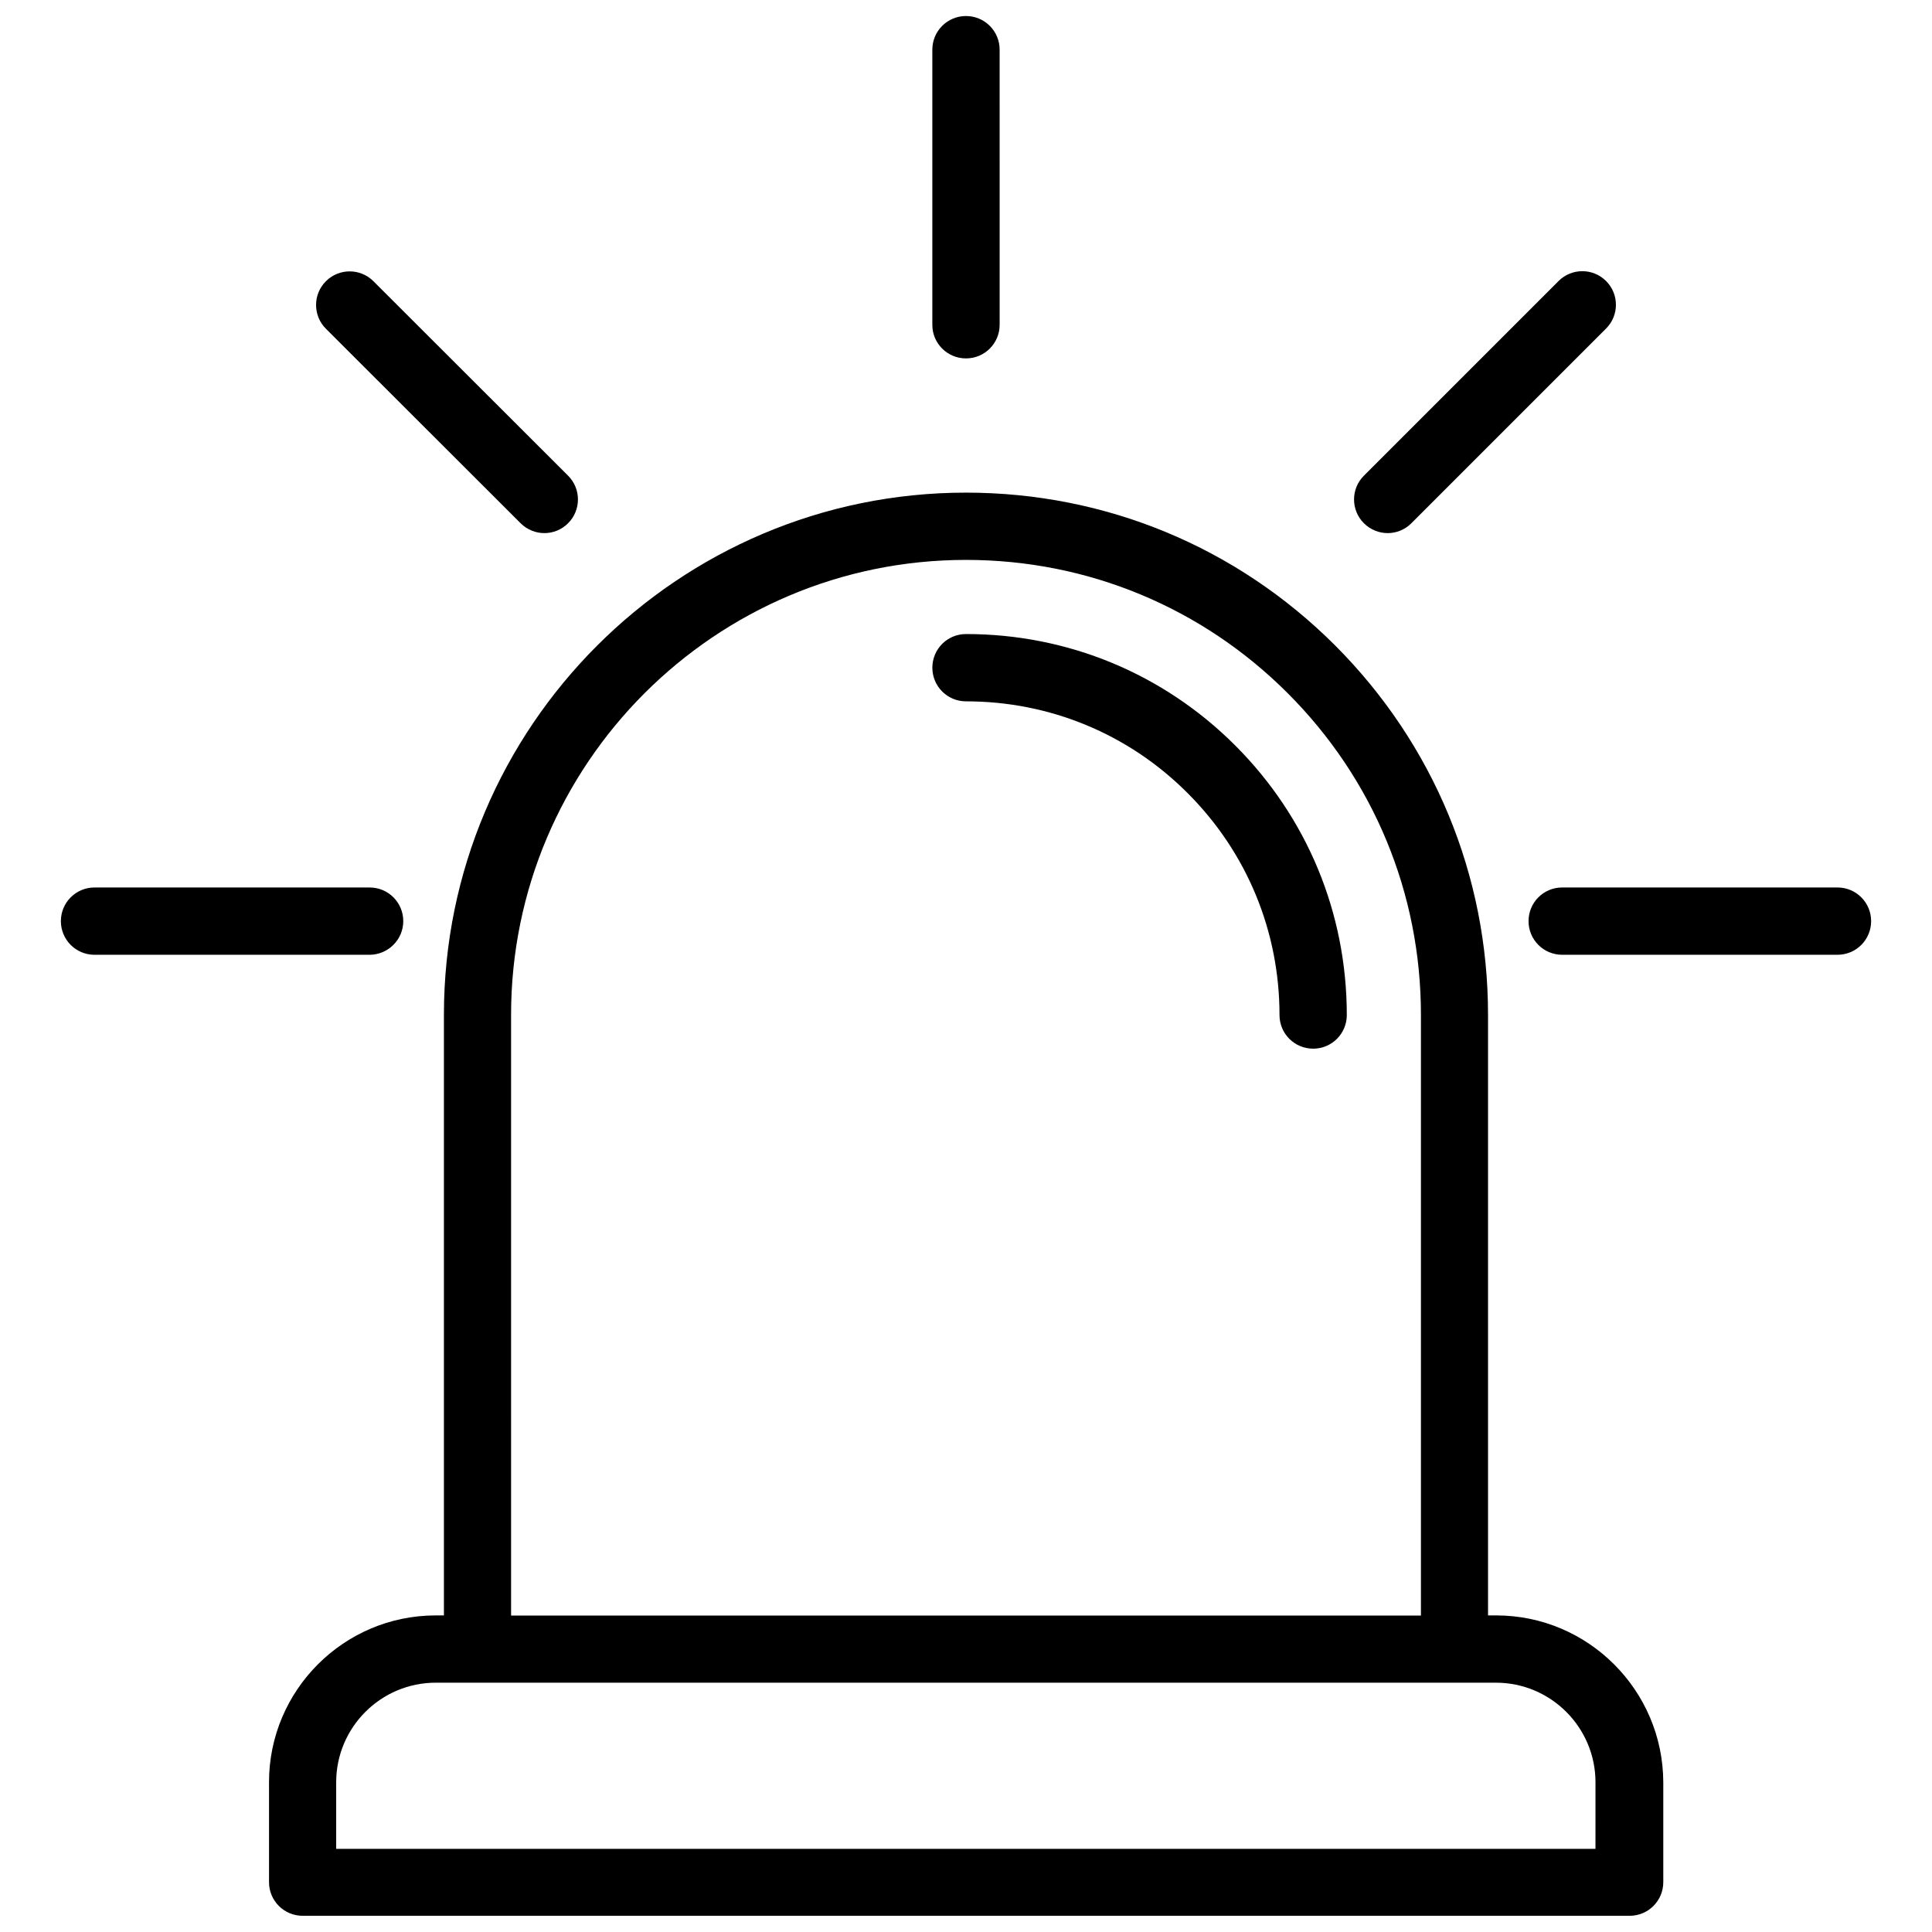
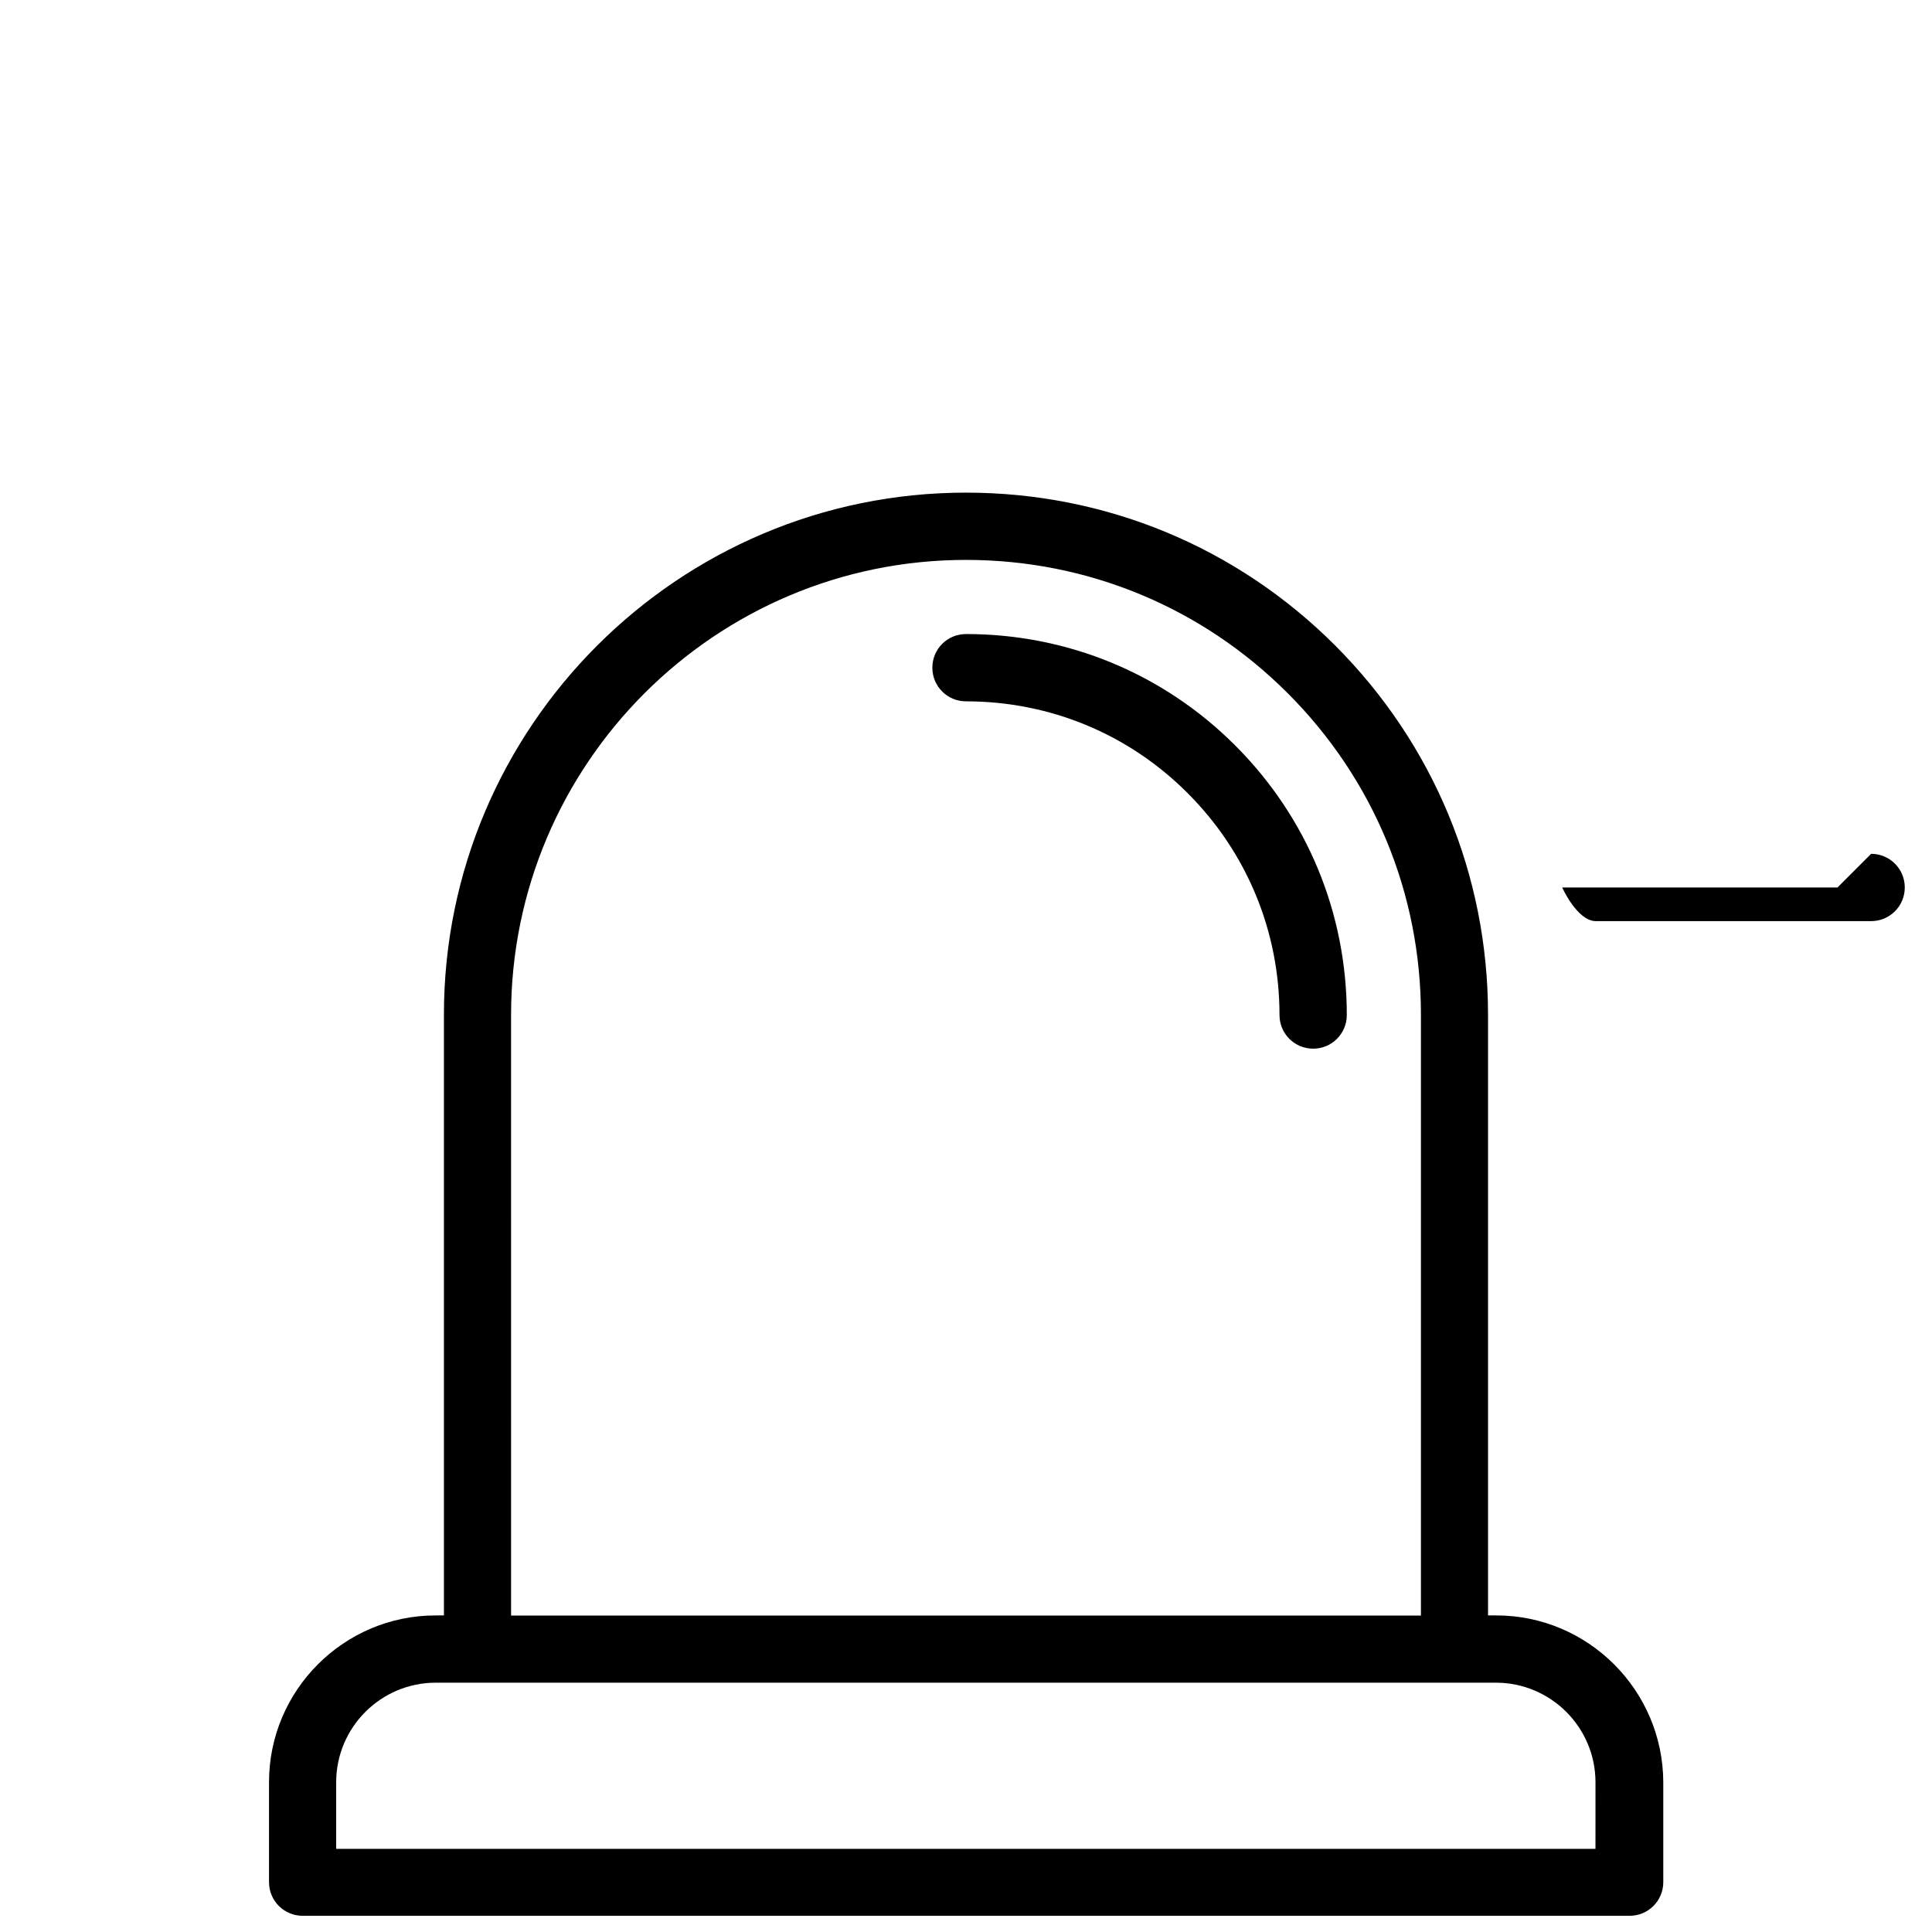
<svg xmlns="http://www.w3.org/2000/svg" width="800px" height="800px" version="1.1" viewBox="144 144 512 512">
  <defs>
    <clipPath id="b">
      <path d="m215 274h370v377.9h-370z" />
    </clipPath>
    <clipPath id="a">
      <path d="m391 148.09h18v90.906h-18z" />
    </clipPath>
  </defs>
  <path d="m471.34 341.55c-19.043-19.043-44.387-29.523-71.34-29.523-4.938 0-8.918 3.981-8.918 8.918s3.981 8.918 8.918 8.918c22.168 0 43.074 8.613 58.746 24.336 15.719 15.719 24.336 36.625 24.336 58.793 0 4.938 3.981 8.918 8.918 8.918s8.918-3.981 8.918-8.918c-0.008-27.004-10.484-52.344-29.578-71.441z" />
  <g clip-path="url(#b)">
    <path d="m540.51 572.1h-2.168v-159.2c0-36.93-14.41-71.691-40.508-97.84-26.148-26.148-60.91-40.508-97.84-40.508-76.277 0-138.35 62.07-138.35 138.35v159.2h-2.168c-24.383 0-44.184 19.852-44.184 44.184v26.5c0 4.938 3.981 8.918 8.918 8.918h351.66c4.938 0 8.918-3.981 8.918-8.918v-26.5c-0.098-24.336-19.898-44.184-44.281-44.184zm-261.07-159.16c0-66.453 54.059-120.56 120.56-120.56 32.195 0 62.473 12.543 85.246 35.316 22.773 22.773 35.316 53.051 35.316 85.246v159.2h-241.12zm287.47 221.02h-333.82v-17.633c0-14.559 11.84-26.398 26.398-26.398h10.984 0.051 0.051 258.76 0.051 0.051 10.984c14.559 0 26.398 11.84 26.398 26.398l-0.004 17.633z" />
  </g>
  <g clip-path="url(#a)">
-     <path d="m400 238.98c4.938 0 8.918-3.981 8.918-8.918l-0.004-72.898c0-4.938-3.981-8.918-8.918-8.918s-8.918 3.981-8.918 8.918v72.953c0.004 4.883 3.984 8.863 8.922 8.863z" />
-   </g>
-   <path d="m630.95 379.19h-72.953c-4.938 0-8.918 3.981-8.918 8.918s3.981 8.918 8.918 8.918h72.953c4.938 0 8.918-3.981 8.918-8.918s-3.981-8.918-8.918-8.918z" />
-   <path d="m250.87 388.11c0-4.938-3.981-8.918-8.918-8.918h-72.902c-4.938 0-8.918 3.981-8.918 8.918s3.981 8.918 8.918 8.918h72.953c4.887-0.051 8.867-4.031 8.867-8.918z" />
-   <path d="m511.74 285.28c2.266 0 4.535-0.855 6.297-2.621l51.59-51.59c3.477-3.477 3.477-9.117 0-12.594-3.477-3.477-9.117-3.477-12.594 0l-51.59 51.59c-3.477 3.477-3.477 9.117 0 12.594 1.715 1.715 4.031 2.621 6.297 2.621z" />
-   <path d="m281.96 282.66c1.715 1.715 4.031 2.621 6.297 2.621s4.535-0.855 6.297-2.621c3.477-3.477 3.477-9.117 0-12.594l-51.59-51.539c-3.477-3.477-9.117-3.477-12.594 0-3.477 3.477-3.477 9.117 0 12.594z" />
+     </g>
+   <path d="m630.95 379.19h-72.953s3.981 8.918 8.918 8.918h72.953c4.938 0 8.918-3.981 8.918-8.918s-3.981-8.918-8.918-8.918z" />
</svg>